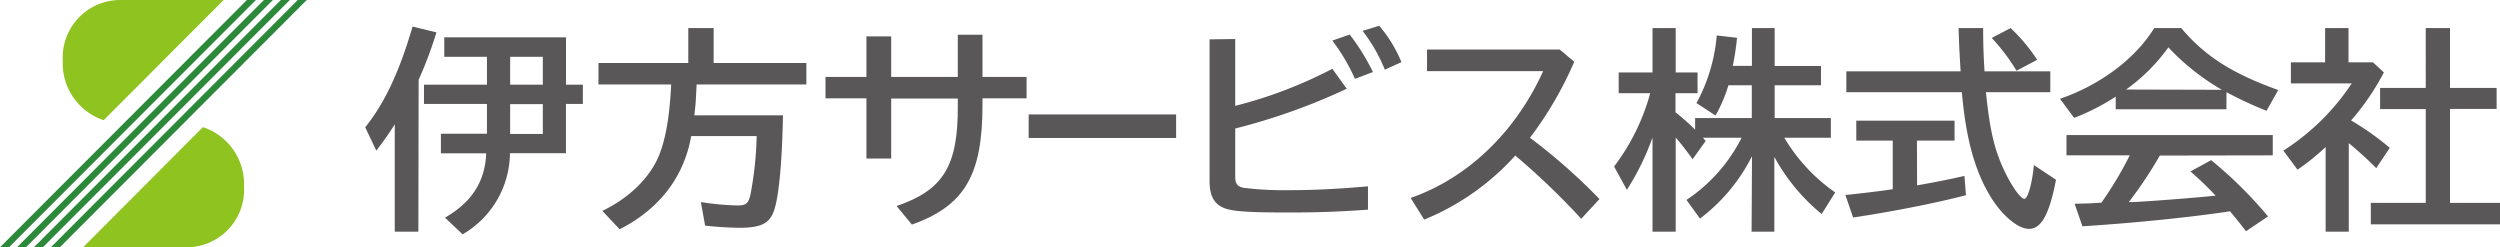
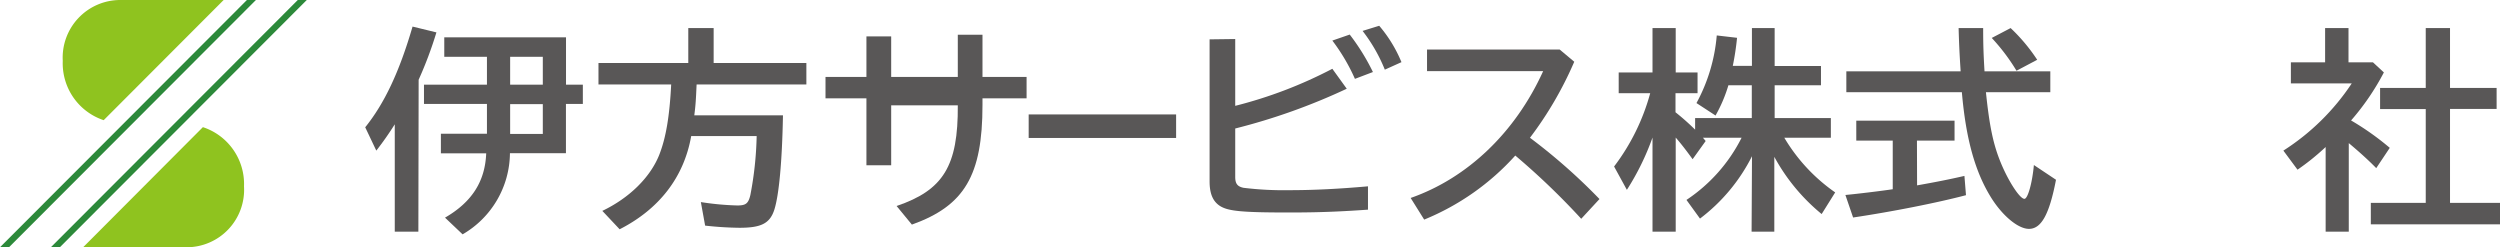
<svg xmlns="http://www.w3.org/2000/svg" viewBox="0 0 369.65 36.56">
  <defs>
    <style>.cls-1{fill:#8fc31f;}.cls-2{fill:#2c893a;}.cls-3{fill:#595757;}</style>
  </defs>
  <title>logo_ikata</title>
  <g id="Layer_2" data-name="Layer 2">
    <g id="Layer_1-2" data-name="Layer 1">
      <path class="cls-1" d="M15.33,17.77,33.07,0H17.78a8.52,8.52,0,0,0-8.5,9A8.86,8.86,0,0,0,15.33,17.77Z" />
      <path class="cls-1" d="M30,18.8,12.29,36.56H27.58a8.5,8.5,0,0,0,8.5-9A8.85,8.85,0,0,0,30,18.8Z" />
      <polygon class="cls-2" points="36.51 0 37.84 0 1.33 36.56 0 36.56 36.51 0" />
-       <polygon class="cls-2" points="39.02 0 40.35 0 3.84 36.56 2.51 36.56 39.02 0" />
-       <polygon class="cls-2" points="41.53 0 42.85 0 6.34 36.56 5.01 36.56 41.53 0" />
      <polygon class="cls-2" points="44.03 0 45.36 0 8.85 36.56 7.52 36.56 44.03 0" />
      <path class="cls-3" d="M61.86,34.25H58.37V18.38a46,46,0,0,1-2.73,3.89L54,18.82c2.86-3.55,5.06-8.23,7-14.89l3.53.86a58.2,58.2,0,0,1-2.63,7ZM86.18,12.52v2.85h-2.5v7.28H75.4a14,14,0,0,1-7,12l-2.6-2.47c4-2.31,5.93-5.39,6.09-9.51H65.19V19.77H72v-4.4H62.69V12.52H72V8.4H65.69V5.52h18v7ZM80.26,8.4H75.43v4.12h4.83Zm-4.83,7v4.4h4.83v-4.4Z" />
      <path class="cls-3" d="M103,12.49c-.1,2.24-.14,3-.34,4.56h13.11c-.13,7-.6,11.78-1.26,13.9s-2,2.73-5.19,2.73a50.67,50.67,0,0,1-5.06-.32l-.63-3.48a41.1,41.1,0,0,0,5.39.5c1.26,0,1.63-.28,1.93-1.55a51.18,51.18,0,0,0,.93-8.71H102.2c-1.07,6.08-4.73,10.8-10.58,13.78l-2.56-2.72c4-1.91,7.08-4.95,8.41-8.27,1-2.54,1.53-5.7,1.77-10.42H88.49V9.32h13.28V4.15h3.75V9.32h13.71v3.17Z" />
-       <path class="cls-3" d="M145.27,5.14v6.24h6.52v3.16h-6.52v1c0,10.39-2.66,14.89-10.44,17.67l-2.26-2.75c6.92-2.35,9.11-5.93,9.05-14.89v-1h-9.85v8.87h-3.66V14.54h-6.05V11.38h6.05v-6h3.66v6h9.85V5.14Z" />
+       <path class="cls-3" d="M145.27,5.14v6.24h6.52v3.16h-6.52v1c0,10.39-2.66,14.89-10.44,17.67l-2.26-2.75c6.92-2.35,9.11-5.93,9.05-14.89h-9.85v8.87h-3.66V14.54h-6.05V11.38h6.05v-6h3.66v6h9.85V5.14Z" />
      <path class="cls-3" d="M173.9,16.92V20.4H152.1V16.92Z" />
      <path class="cls-3" d="M182.64,5.77v9.88A65.34,65.34,0,0,0,197,10.17l2.13,2.95A91,91,0,0,1,182.64,19v7.16c0,1,.33,1.42,1.23,1.61a49.05,49.05,0,0,0,6.79.35c3.62,0,7.32-.19,11.61-.57V31c-4.09.29-7.32.42-11.58.42-7,0-9.05-.19-10.28-.95-1.06-.67-1.56-1.81-1.56-3.65v-21Zm17.7,5.89A28.05,28.05,0,0,0,197,6l2.57-.89A31.89,31.89,0,0,1,203,10.65Zm4.42-1.36a23.88,23.88,0,0,0-3.29-5.73l2.46-.76a20,20,0,0,1,3.29,5.38Z" />
      <path class="cls-3" d="M230.61,7.32l2.16,1.81a53.91,53.91,0,0,1-6.55,11.24,85.81,85.81,0,0,1,10.28,9.06l-2.7,2.92A106.77,106.77,0,0,0,224.05,23a36.85,36.85,0,0,1-13.47,9.47l-2-3.2c8.42-2.94,15.5-9.72,19.59-18.75H211V7.32Z" />
      <path class="cls-3" d="M259.05,23.1a26.47,26.47,0,0,1-7.69,9.22l-2-2.76a23.94,23.94,0,0,0,8.15-9.19H251.8l.4.48-1.93,2.69c-.87-1.2-1.67-2.25-2.5-3.2V34.25h-3.43V20.34a37.8,37.8,0,0,1-3.79,7.73l-1.89-3.45A31.61,31.61,0,0,0,244,13.78h-4.66V10.71h5V4.15h3.43v6.56H251v3.07h-3.26V16.6a35.24,35.24,0,0,1,2.9,2.57V17.46h8.38V12.61h-3.46a21.41,21.41,0,0,1-1.9,4.47l-2.82-1.84a25.31,25.31,0,0,0,3-10l3,.35a40.11,40.11,0,0,1-.63,4.15h2.83V4.15h3.36V9.76h6.85v2.85h-6.85v4.85h8.31v2.91h-6.88a26,26,0,0,0,7.52,8.08l-2,3.2a28.6,28.6,0,0,1-7-8.46V34.25h-3.36Z" />
      <path class="cls-3" d="M283.46,27.41c2.86-.51,4.79-.89,7-1.4l.23,2.85C286.36,30,279.77,31.3,274,32.16l-1.14-3.33c2-.19,5.33-.6,7-.85V20.79h-5.39V17.84H289v2.95h-5.56Zm19.7-16.86v3.08h-9.52c.53,5.13,1.1,7.79,2.23,10.51s2.79,5.26,3.46,5.26c.5,0,1.16-2.34,1.4-5L304,26.58c-1,5.2-2.2,7.26-4,7.26-1.57,0-3.86-1.87-5.56-4.57-2.4-3.83-3.76-8.71-4.36-15.64H273V10.55h16.9c-.17-2.69-.23-3.92-.3-6.4h3.63c0,2.6.06,4,.2,6.4Zm-5-.09a29.08,29.08,0,0,0-3.66-4.85l2.79-1.46a26.14,26.14,0,0,1,3.93,4.69Z" />
-       <path class="cls-3" d="M329.2,16.16H312.83V14.29a33,33,0,0,1-6.15,3.14l-2.09-2.82c6.05-2.09,11.2-6,13.93-10.46h4c3.46,4.12,7.52,6.72,14.34,9.16l-1.73,3.07a57.25,57.25,0,0,1-5.92-2.75ZM319.35,23a60.05,60.05,0,0,1-4.59,6.88l.64,0c2.49-.12,8.81-.6,12.2-.95a48.65,48.65,0,0,0-3.72-3.58l3.06-1.67A62,62,0,0,1,335.35,32l-3.26,2.19c-1.09-1.43-1.63-2.06-2.36-2.95-5.82.89-14.27,1.74-21.82,2.22l-1.16-3.33,2.16-.06,1.8-.1a52.62,52.62,0,0,0,4.19-7h-9.35v-3h30.5v3Zm9.19-9.72A34,34,0,0,1,320.62,7a27.06,27.06,0,0,1-6.26,6.24Z" />
      <path class="cls-3" d="M352.48,10.71a36.39,36.39,0,0,1-4.85,7.1,40.07,40.07,0,0,1,5.72,4.05l-2,3c-1.26-1.29-2.66-2.53-4.06-3.7V34.25h-3.42V21.74l-.27.25a34.89,34.89,0,0,1-3.89,3.1l-2.09-2.82a34.15,34.15,0,0,0,10.11-9.94h-9V9.22h5.06V4.15h3.46V9.22h3.62Zm6.19-6.56h3.59V13h6.89v3.11h-6.89V30h7.39v3.17h-19.1V30h8.12V16.13h-6.75V13h6.75Z" />
    </g>
  </g>
</svg>